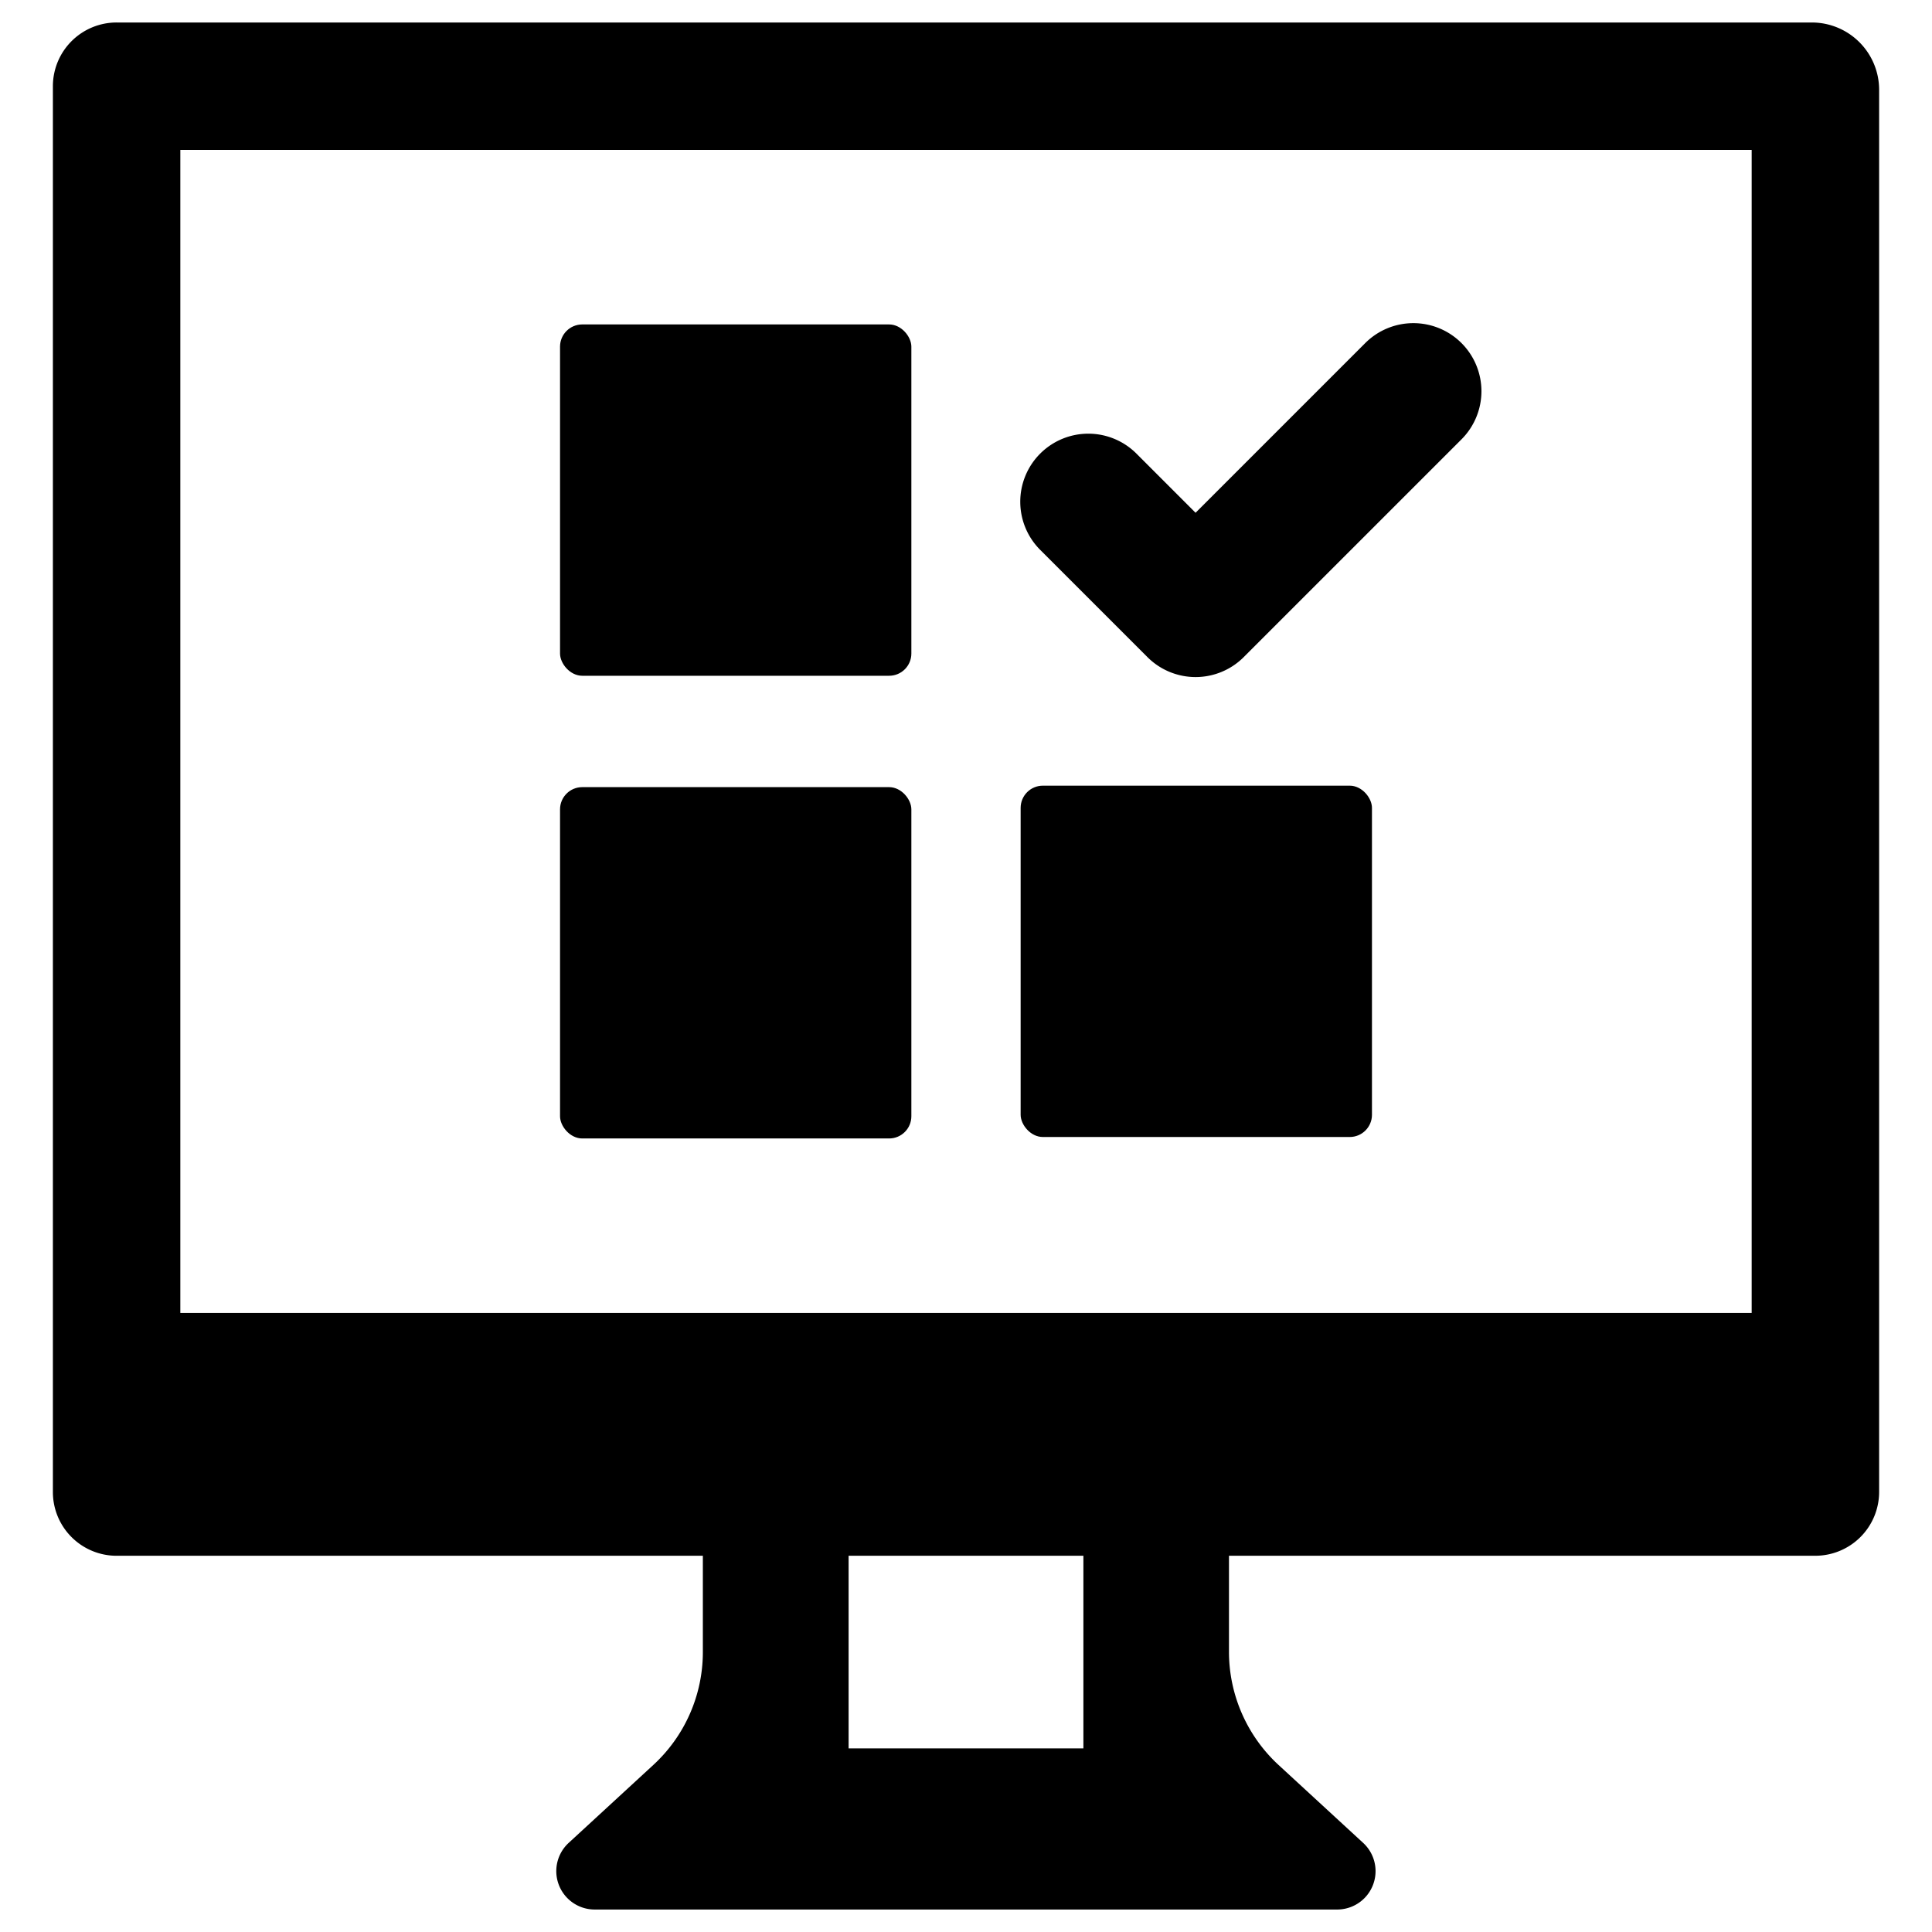
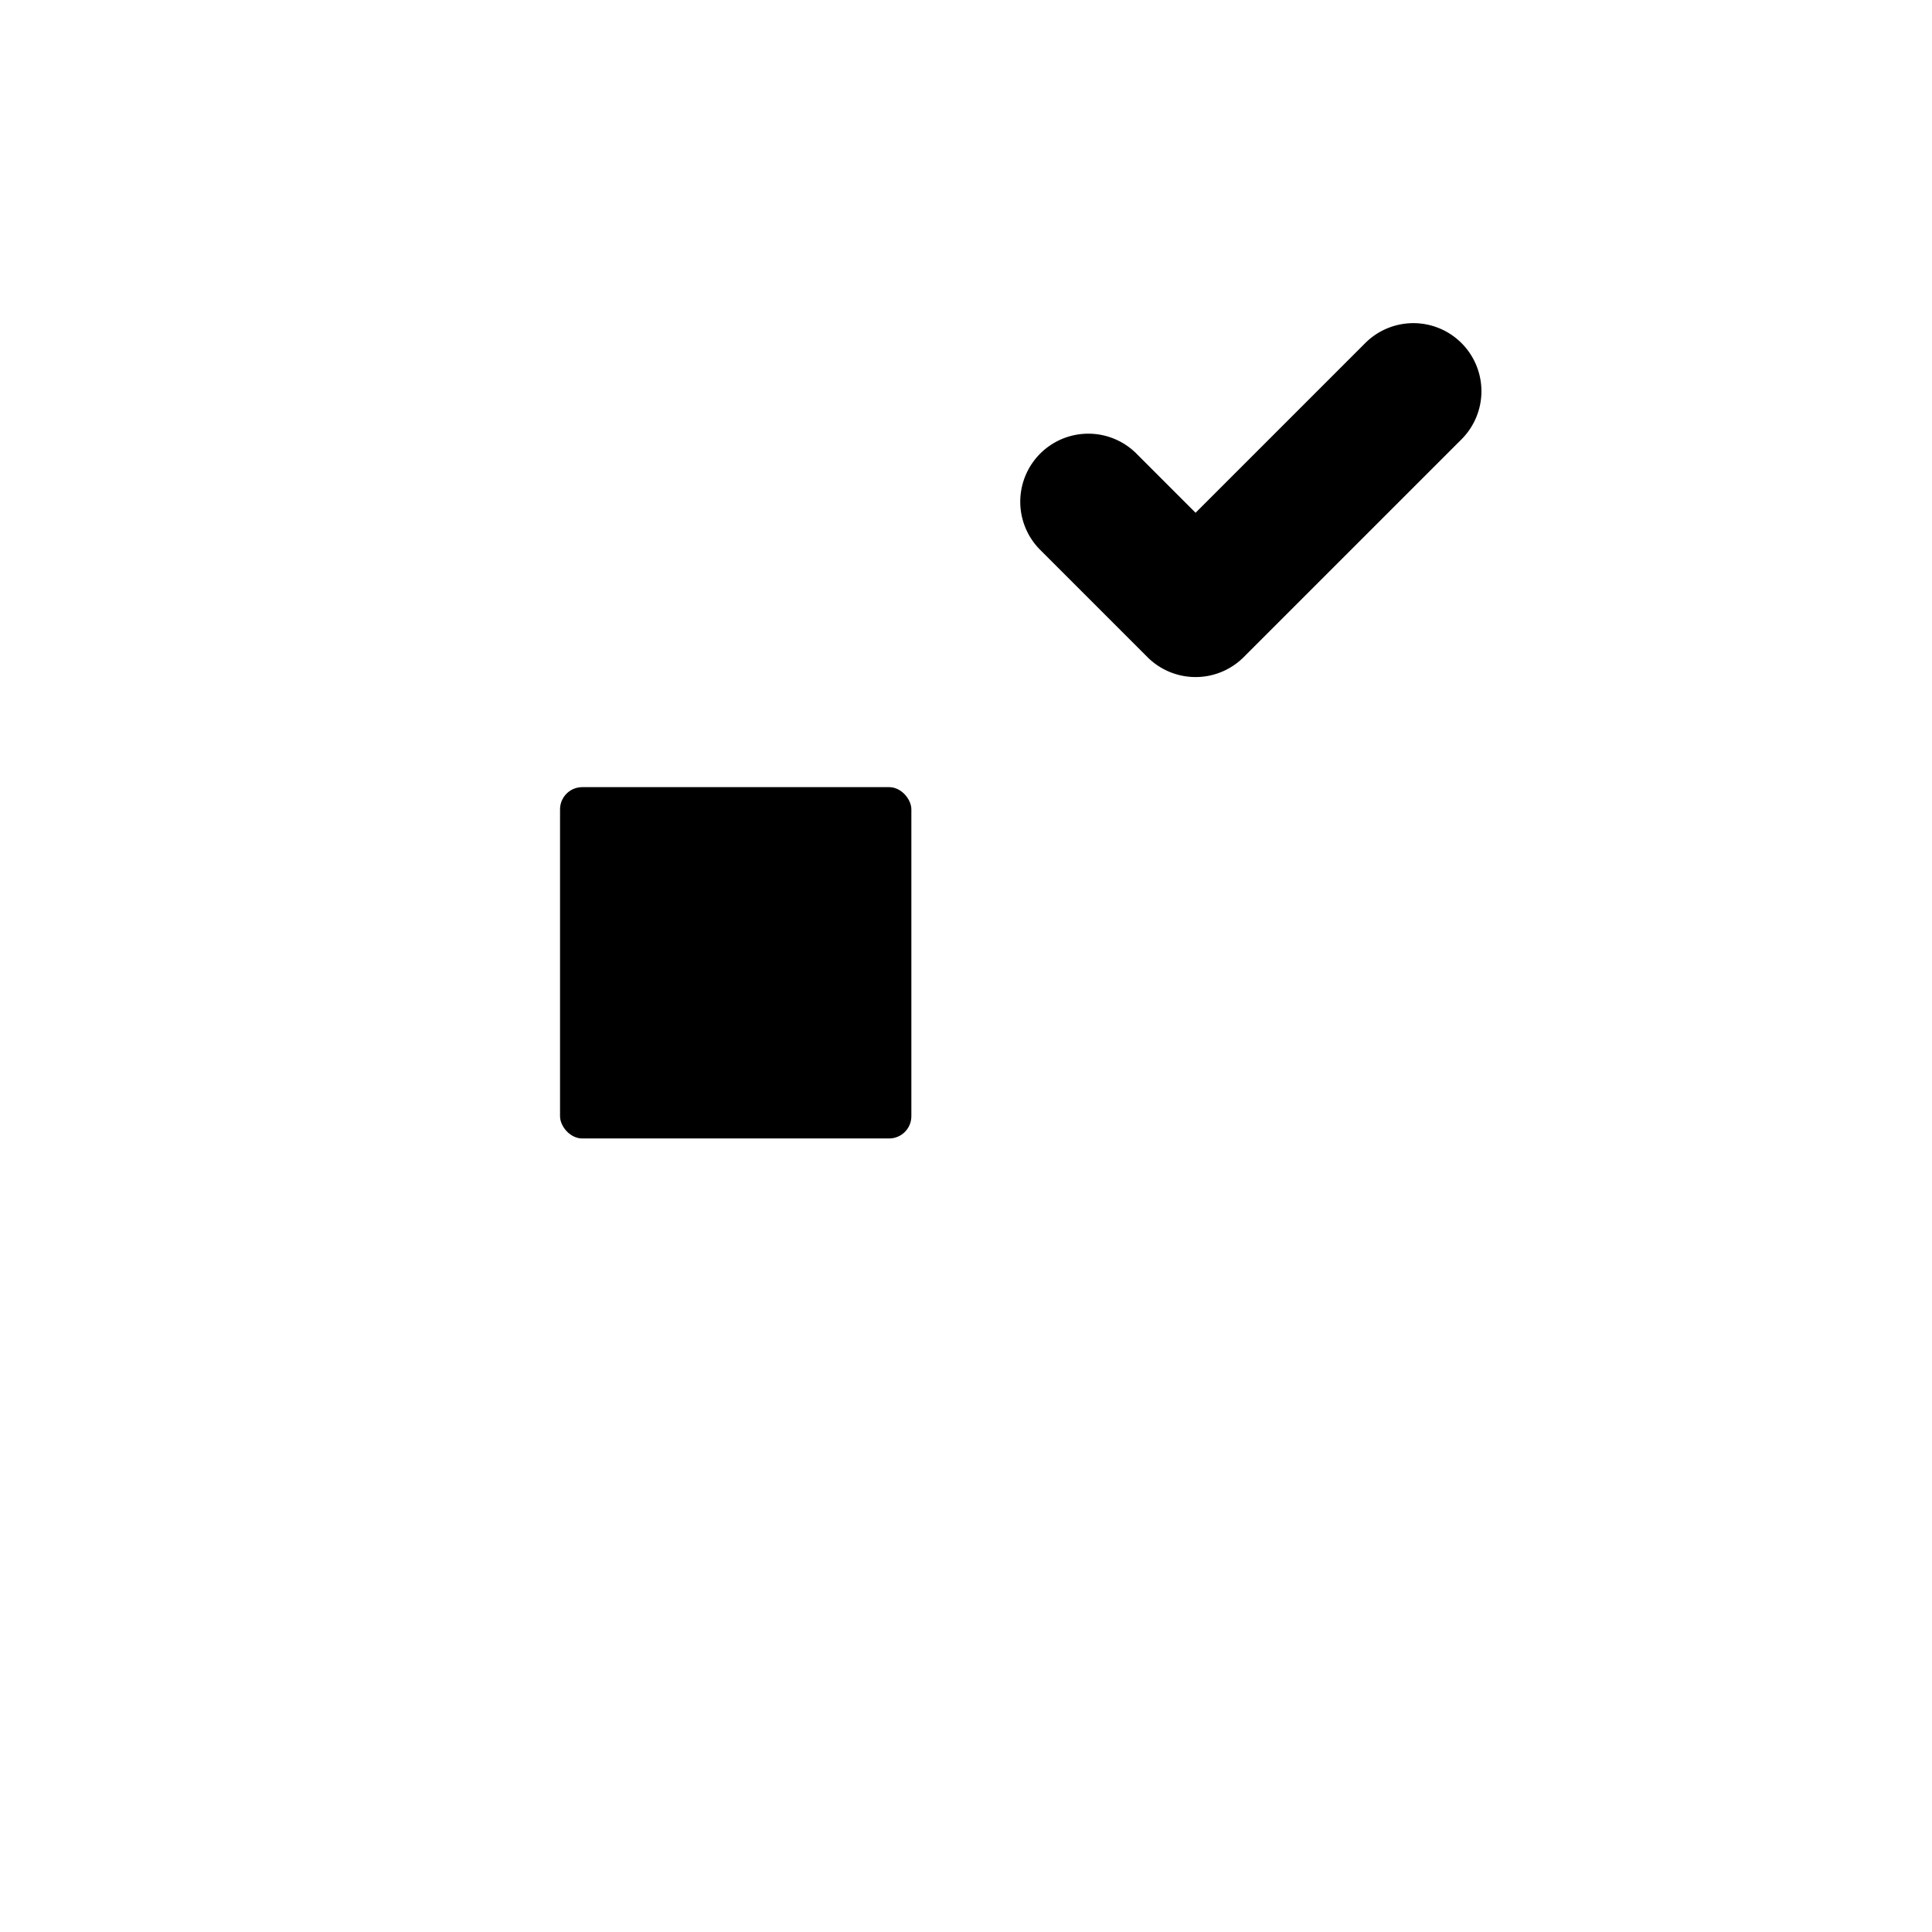
<svg xmlns="http://www.w3.org/2000/svg" data-name="Layer 1" viewBox="0 0 128 128" x="0px" y="0px">
  <path d="M76.022,43.536a4.509,4.509,0,0,0,6.377,0L96.828,29.107a4.509,4.509,0,0,0,0-6.377l-0-0a4.509,4.509,0,0,0-6.377 0L79.21,33.972,75.317,30.078a4.509,4.509,0,1,0-6.377,6.376Z" />
-   <path d="M120.036,1.49H7.736A4.223,4.223,0,0,0,3.504,5.712v93.14a4.223,4.223,0,0,0,4.233,4.222H46.566v6.376a10.162,10.162,0,0,1-3.291,7.491l-5.597,5.153a2.544,2.544,0,0,0,1.732,4.417H88.589a2.543,2.543,0,0,0,1.721-4.417L84.714,116.94a10.202,10.202,0,0,1-3.291-7.491v-6.376h38.841a4.23,4.23,0,0,0,4.233-4.222V5.95A4.461,4.461,0,0,0,120.036,1.49ZM71.778,115.836H56.222V103.073H71.778Zm44.275-28.849H11.947V9.934H116.053Z" />
-   <rect x="37.104" y="21.495" width="23.276" height="23.276" rx="1.472" />
-   <rect x="67.62" y="52.053" width="23.276" height="23.276" rx="1.472" />
  <rect x="37.104" y="52.15" width="23.276" height="23.276" rx="1.472" />
</svg>